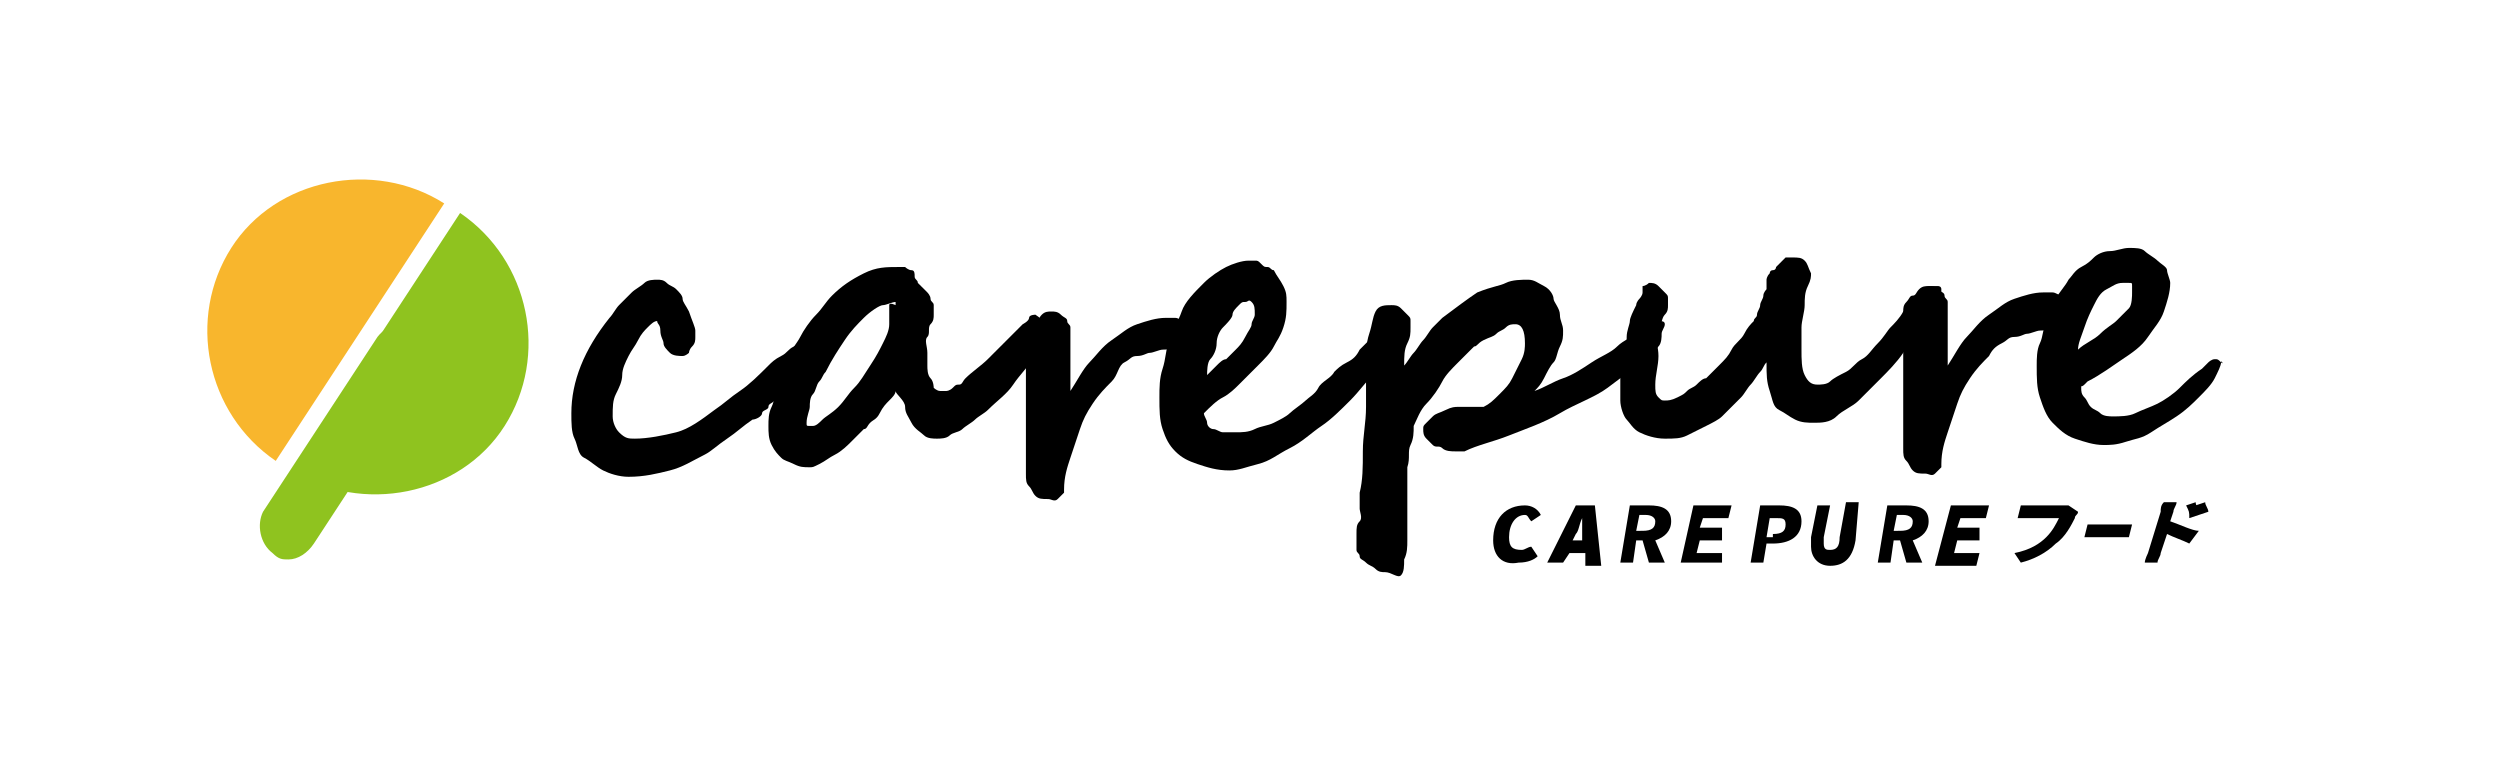
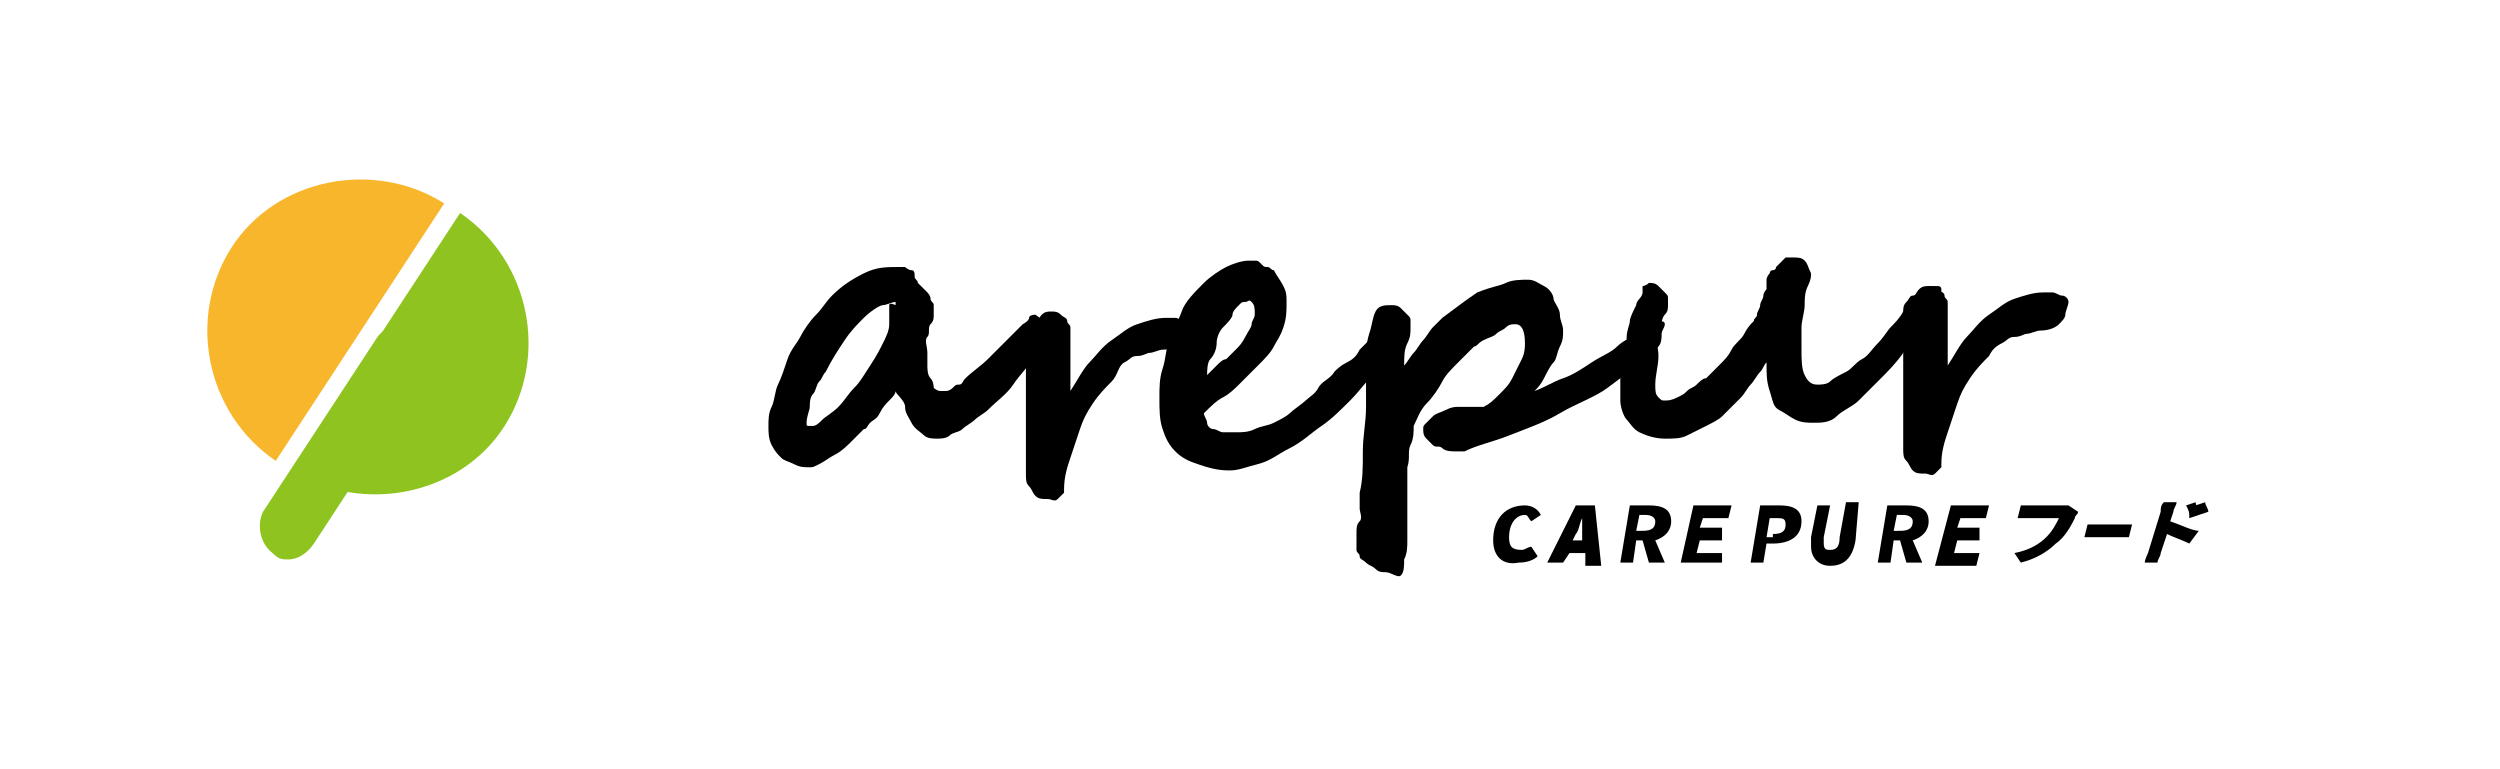
<svg xmlns="http://www.w3.org/2000/svg" height="24" viewBox="0 0 78.3 24.2" width="78">
  <g>
-     <path d="M25.6,10.9c0,0.1,0,0.1,0,0.2s-0.1,0.1-0.1,0.2s-0.1,0.1-0.2,0.2s-0.2,0.2-0.3,0.3l-0.5,0.5c-0.1,0.1-0.2,0.2-0.3,0.3 S24,12.7,24,12.8s-0.2,0.1-0.2,0.2s-0.2,0.2-0.3,0.2c-0.3,0.2-0.5,0.4-0.8,0.6s-0.5,0.4-0.7,0.5c-0.4,0.2-0.7,0.4-1.1,0.5 S20.1,15,19.6,15c-0.3,0-0.6-0.1-0.8-0.2s-0.4-0.3-0.6-0.4S18,14,17.9,13.8s-0.1-0.5-0.1-0.8c0-0.5,0.1-1,0.3-1.5s0.5-1,0.9-1.5 c0.1-0.1,0.2-0.3,0.3-0.4s0.3-0.3,0.4-0.4S20,9,20.1,8.9s0.3-0.1,0.4-0.1s0.2,0,0.3,0.1S21,9,21.1,9.1s0.2,0.2,0.2,0.3 s0.1,0.2,0.2,0.4c0.1,0.3,0.2,0.5,0.2,0.6s0,0.1,0,0.2s0,0.2-0.1,0.3s-0.1,0.2-0.1,0.2s-0.1,0.1-0.2,0.1s-0.3,0-0.4-0.1 s-0.2-0.2-0.2-0.3s-0.1-0.2-0.1-0.4s-0.1-0.2-0.1-0.3c-0.1,0-0.2,0.1-0.3,0.2s-0.2,0.2-0.3,0.4s-0.2,0.3-0.3,0.5s-0.2,0.4-0.2,0.6 s-0.1,0.4-0.2,0.6s-0.1,0.4-0.1,0.7c0,0.2,0.1,0.4,0.2,0.5c0.2,0.2,0.3,0.2,0.5,0.2c0.4,0,0.9-0.1,1.3-0.2s0.8-0.4,1.2-0.7 c0.3-0.2,0.5-0.4,0.8-0.6s0.6-0.5,0.9-0.8c0.1-0.1,0.2-0.2,0.4-0.3s0.2-0.2,0.4-0.3s0.2-0.1,0.3-0.2s0.2-0.1,0.3-0.1 C25.5,10.6,25.6,10.7,25.6,10.9z" />
    <path d="M32.7,10.3c0,0.1,0,0.1,0,0.2s-0.1,0.2-0.1,0.2L32.5,11l-0.1,0.2c-0.2,0.3-0.5,0.6-0.7,0.9s-0.5,0.5-0.8,0.8 c-0.1,0.1-0.3,0.2-0.4,0.3s-0.3,0.2-0.4,0.3s-0.3,0.1-0.4,0.2s-0.3,0.1-0.4,0.1s-0.3,0-0.4-0.1s-0.3-0.2-0.4-0.4s-0.2-0.3-0.2-0.5 S28,12.4,28,12.3c0,0.1-0.1,0.2-0.2,0.3s-0.2,0.2-0.3,0.4s-0.2,0.2-0.3,0.3s-0.1,0.2-0.2,0.2c-0.1,0.1-0.3,0.3-0.4,0.4 s-0.3,0.3-0.5,0.4s-0.3,0.2-0.5,0.3s-0.2,0.1-0.3,0.1c-0.2,0-0.3,0-0.5-0.1s-0.3-0.1-0.4-0.2s-0.2-0.2-0.3-0.4S24,13.6,24,13.4 c0-0.2,0-0.4,0.1-0.6s0.1-0.5,0.2-0.7s0.2-0.5,0.3-0.8s0.3-0.5,0.4-0.7s0.3-0.5,0.5-0.7s0.3-0.4,0.5-0.6c0.3-0.3,0.6-0.5,1-0.7 s0.7-0.2,1.1-0.2c0.1,0,0.2,0,0.2,0s0.1,0.1,0.2,0.1s0.1,0.1,0.1,0.2s0.1,0.1,0.1,0.2L28.8,9L29,9.2c0,0,0.1,0.1,0.1,0.2 s0.1,0.1,0.1,0.2c0,0.1,0,0.2,0,0.3s0,0.2-0.1,0.3s0,0.3-0.1,0.4s0,0.3,0,0.5c0,0.1,0,0.3,0,0.4s0,0.3,0.1,0.4s0.1,0.3,0.1,0.3 s0.1,0.1,0.2,0.1s0.2,0,0.2,0s0.1,0,0.2-0.1s0.1-0.1,0.2-0.1s0.1-0.1,0.2-0.2c0.2-0.2,0.5-0.4,0.7-0.6s0.5-0.5,0.7-0.7 c0.1-0.1,0.1-0.1,0.2-0.2s0.2-0.2,0.2-0.2s0.2-0.1,0.2-0.2s0.2-0.1,0.2-0.1C32.7,10.1,32.7,10.2,32.7,10.3z M28,9.6L28,9.6 c0-0.1,0-0.1,0-0.1c-0.1,0-0.3,0.1-0.4,0.1S27.2,9.8,27,10s-0.4,0.4-0.6,0.7s-0.4,0.6-0.6,1c-0.1,0.1-0.1,0.2-0.2,0.3 s-0.1,0.3-0.2,0.4s-0.1,0.3-0.1,0.4s-0.1,0.3-0.1,0.5c0,0.1,0,0.1,0.1,0.1s0.1,0,0.1,0c0.1,0,0.2-0.1,0.3-0.2s0.3-0.2,0.5-0.4 s0.3-0.4,0.5-0.6s0.3-0.4,0.5-0.7s0.3-0.5,0.4-0.7s0.2-0.4,0.2-0.6c0-0.1,0-0.1,0-0.2s0-0.2,0-0.2s0-0.1,0-0.2S28,9.6,28,9.6z" />
    <path d="M37.2,10.5c0,0.1-0.1,0.2-0.2,0.3S36.7,11,36.4,11c-0.1,0-0.3,0.1-0.4,0.1s-0.2,0.1-0.4,0.1s-0.2,0.1-0.4,0.2 S35,11.8,34.8,12s-0.4,0.4-0.6,0.7s-0.3,0.5-0.4,0.8s-0.2,0.6-0.3,0.9s-0.2,0.6-0.2,1v0.1l0,0l0,0c-0.1,0.1-0.1,0.1-0.2,0.2 s-0.2,0-0.3,0c-0.2,0-0.3,0-0.4-0.1s-0.1-0.2-0.2-0.3s-0.1-0.2-0.1-0.4s0-0.2,0-0.3s0-0.2,0-0.4s0-0.3,0-0.5s0-0.4,0-0.5 s0-0.3,0-0.5c0-0.1,0-0.2,0-0.4s0-0.4,0-0.6s0-0.4,0-0.6s0-0.4,0-0.5s0-0.2,0.1-0.3s0.1-0.2,0.2-0.2s0.1-0.1,0.2-0.2 s0.2-0.1,0.3-0.1s0.2,0,0.3,0.1s0.2,0.1,0.2,0.2s0.1,0.1,0.1,0.2s0,0.2,0,0.3c0,0,0,0.1,0,0.2s0,0.2,0,0.3s0,0.2,0,0.4s0,0.2,0,0.4 s0,0.2,0,0.3s0,0.1,0,0.1c0.2-0.3,0.4-0.7,0.6-0.9s0.4-0.5,0.7-0.7s0.5-0.4,0.8-0.5s0.6-0.2,0.9-0.2c0.1,0,0.2,0,0.3,0 s0.2,0.1,0.3,0.1s0.2,0.1,0.2,0.2S37.2,10.4,37.2,10.5z" />
    <path d="M43.8,10.6v0.1c0,0-0.1,0.1-0.1,0.2c-0.2,0.2-0.3,0.5-0.6,0.8s-0.5,0.6-0.8,0.9s-0.6,0.6-0.9,0.8s-0.6,0.5-1,0.7 s-0.6,0.4-1,0.5s-0.6,0.2-0.9,0.2c-0.4,0-0.7-0.1-1-0.2s-0.5-0.2-0.7-0.4s-0.3-0.4-0.4-0.7s-0.1-0.6-0.1-1c0-0.3,0-0.6,0.1-0.9 s0.1-0.6,0.2-0.9s0.3-0.6,0.4-0.9s0.4-0.6,0.7-0.9c0.2-0.2,0.5-0.4,0.7-0.5s0.5-0.2,0.7-0.2c0,0,0.1,0,0.2,0s0.1,0,0.2,0.1 s0.1,0.1,0.2,0.1s0.1,0.1,0.2,0.1C40,8.7,40.1,8.8,40.2,9s0.1,0.3,0.1,0.5c0,0.3,0,0.5-0.1,0.8s-0.2,0.4-0.3,0.6s-0.3,0.4-0.5,0.6 s-0.4,0.4-0.6,0.6c-0.1,0.1-0.3,0.3-0.5,0.4s-0.4,0.3-0.6,0.5c0,0.1,0.1,0.2,0.1,0.3s0.1,0.2,0.2,0.2s0.2,0.1,0.3,0.1s0.2,0,0.4,0 s0.4,0,0.6-0.1s0.4-0.1,0.6-0.2c0.2-0.1,0.4-0.2,0.5-0.3s0.4-0.3,0.5-0.4c0.1-0.1,0.3-0.2,0.4-0.4s0.4-0.3,0.5-0.5 c0.1-0.1,0.2-0.2,0.4-0.3s0.3-0.2,0.4-0.4l0.3-0.3c0.2-0.2,0.4-0.3,0.6-0.3c0.1,0,0.1,0,0.1,0.1S43.8,10.5,43.8,10.6z M39.3,9.9 c0-0.2,0-0.3-0.1-0.4s-0.1,0-0.2,0s-0.1,0-0.2,0.1s-0.2,0.2-0.2,0.3s-0.2,0.3-0.3,0.4s-0.2,0.3-0.2,0.5s-0.1,0.4-0.2,0.5 s-0.1,0.4-0.1,0.5c0.1-0.1,0.2-0.2,0.3-0.3s0.2-0.2,0.3-0.2c0.1-0.1,0.2-0.2,0.3-0.3s0.2-0.2,0.3-0.4s0.2-0.3,0.2-0.4 S39.3,10,39.3,9.9z" />
    <path d="M52.1,10.5c0,0.1,0,0.3-0.1,0.4s-0.2,0.3-0.4,0.4c-0.4,0.3-0.8,0.6-1.2,0.9s-1,0.5-1.5,0.8s-1.1,0.5-1.6,0.7 s-1,0.3-1.4,0.5h-0.1c0,0-0.1,0-0.2,0c-0.1,0-0.3,0-0.4-0.1s-0.2,0-0.3-0.1s-0.1-0.1-0.2-0.2s-0.1-0.2-0.1-0.3s0-0.1,0.1-0.2 s0.1-0.1,0.2-0.2s0.2-0.1,0.4-0.2s0.3-0.1,0.4-0.1c0,0,0.1,0,0.2,0s0.1,0,0.2,0s0.1,0,0.2,0s0.1,0,0.2,0c0.2-0.1,0.3-0.2,0.5-0.4 s0.3-0.3,0.4-0.5s0.2-0.4,0.3-0.6s0.1-0.4,0.1-0.5c0-0.4-0.1-0.6-0.3-0.6c-0.1,0-0.2,0-0.3,0.1s-0.2,0.1-0.3,0.2s-0.2,0.1-0.4,0.2 s-0.2,0.2-0.3,0.2c-0.1,0.1-0.3,0.3-0.5,0.5s-0.4,0.4-0.5,0.6s-0.3,0.5-0.5,0.7s-0.3,0.5-0.4,0.7c0,0.2,0,0.4-0.1,0.6 s0,0.4-0.1,0.7c0,0.2,0,0.5,0,0.8s0,0.5,0,0.8c0,0.2,0,0.5,0,0.7s0,0.4-0.1,0.6c0,0.2,0,0.4-0.1,0.5S43.6,18,43.4,18 c-0.1,0-0.2,0-0.3-0.1s-0.2-0.1-0.3-0.2s-0.2-0.1-0.2-0.2s-0.1-0.1-0.1-0.2s0-0.2,0-0.2s0-0.2,0-0.3c0-0.2,0-0.3,0.1-0.4 s0-0.3,0-0.4c0-0.1,0-0.2,0-0.3s0-0.2,0-0.2c0.1-0.4,0.1-0.8,0.1-1.3s0.1-0.9,0.1-1.4s0-0.9,0-1.3s0-0.7,0.1-1S43,10,43.1,9.8 s0.3-0.2,0.5-0.2c0.1,0,0.2,0,0.3,0.1s0.1,0.1,0.2,0.2s0.1,0.1,0.1,0.2s0,0.2,0,0.2c0,0.2,0,0.3-0.1,0.5S44,11.2,44,11.5 c0.1-0.1,0.2-0.3,0.3-0.4s0.2-0.3,0.3-0.4s0.2-0.3,0.3-0.4s0.2-0.2,0.3-0.3c0.4-0.3,0.8-0.6,1.1-0.8C46.8,9,47,9,47.2,8.9 s0.5-0.1,0.7-0.1s0.3,0.1,0.5,0.2s0.3,0.3,0.3,0.4s0.2,0.3,0.2,0.5s0.1,0.3,0.1,0.5s0,0.3-0.1,0.5s-0.1,0.4-0.2,0.5 s-0.2,0.3-0.3,0.5s-0.2,0.3-0.3,0.4c0.3-0.1,0.6-0.3,0.9-0.4s0.6-0.3,0.9-0.5s0.6-0.3,0.8-0.5s0.5-0.3,0.7-0.5 c0.1-0.1,0.2-0.1,0.3-0.2s0.2-0.1,0.3-0.1s0.2,0,0.2,0.1S52.1,10.4,52.1,10.5z" />
    <path d="M60.9,9.1C60.9,9.2,60.9,9.2,60.9,9.1c0,0.1,0,0.2-0.1,0.2c-0.1,0.3-0.3,0.6-0.5,0.9s-0.4,0.6-0.6,0.9s-0.5,0.6-0.7,0.8 s-0.5,0.5-0.7,0.7s-0.5,0.3-0.7,0.5s-0.5,0.2-0.7,0.2s-0.4,0-0.6-0.1S56,13,55.8,12.9s-0.2-0.3-0.3-0.6s-0.1-0.5-0.1-0.9 c-0.1,0.1-0.1,0.2-0.2,0.3S55,12,54.9,12.1s-0.2,0.3-0.3,0.4s-0.2,0.2-0.3,0.3S54.1,13,54,13.1s-0.3,0.2-0.5,0.3s-0.4,0.2-0.6,0.3 s-0.4,0.1-0.7,0.1s-0.6-0.1-0.8-0.2s-0.3-0.3-0.4-0.4s-0.2-0.4-0.2-0.6s0-0.4,0-0.6c0,0,0-0.1,0-0.2s0-0.2,0-0.3s0-0.3,0.1-0.4 s0.1-0.3,0.1-0.5s0.1-0.4,0.1-0.5s0.1-0.3,0.2-0.5c0-0.1,0.1-0.2,0.1-0.2s0.1-0.1,0.1-0.2s0-0.2,0-0.2s0.1,0,0.2-0.1 c0.1,0,0.2,0,0.3,0.1s0.1,0.1,0.2,0.2s0.1,0.1,0.1,0.2s0,0.2,0,0.2c0,0.1,0,0.2-0.1,0.3s-0.1,0.3-0.2,0.6s0,0.4,0,0.7 s-0.1,0.6-0.1,0.9c0,0.2,0,0.3,0.1,0.4s0.1,0.1,0.2,0.1c0.1,0,0.2,0,0.4-0.1s0.2-0.1,0.3-0.2s0.2-0.1,0.3-0.2s0.2-0.2,0.3-0.2 c0.1-0.1,0.2-0.2,0.4-0.4s0.3-0.3,0.4-0.5s0.3-0.3,0.4-0.5s0.2-0.3,0.3-0.4c0-0.1,0.1-0.1,0.1-0.2s0.1-0.2,0.1-0.3s0.1-0.2,0.1-0.3 s0.1-0.2,0.1-0.2c0-0.1,0-0.1,0-0.1V8.9V8.8c0,0,0-0.1,0.1-0.2c0,0,0-0.1,0.1-0.1s0.1-0.1,0.1-0.1L56,8.1c0,0,0.1,0,0.2,0 c0.2,0,0.3,0,0.4,0.1s0.1,0.2,0.2,0.4c0,0.1,0,0.2-0.1,0.4s-0.1,0.4-0.1,0.6s-0.1,0.5-0.1,0.7s0,0.5,0,0.7c0,0.3,0,0.6,0.1,0.8 s0.2,0.3,0.4,0.3c0.1,0,0.3,0,0.4-0.1s0.3-0.2,0.5-0.3s0.3-0.3,0.5-0.4s0.3-0.3,0.5-0.5s0.3-0.4,0.4-0.5s0.3-0.3,0.4-0.5 c0.2-0.2,0.3-0.4,0.5-0.6S60.5,9,60.6,9h0.1h0.1C60.8,9,60.9,9,60.9,9.1C60.9,9.2,60.9,9.1,60.9,9.1z" />
    <path d="M64.8,9.9c0,0.1-0.1,0.2-0.2,0.3s-0.3,0.2-0.6,0.2c-0.1,0-0.3,0.1-0.4,0.1s-0.2,0.1-0.4,0.1s-0.2,0.1-0.4,0.2 s-0.3,0.2-0.4,0.4c-0.2,0.2-0.4,0.4-0.6,0.7s-0.3,0.5-0.4,0.8s-0.2,0.6-0.3,0.9s-0.2,0.6-0.2,1v0.1l0,0l0,0 c-0.1,0.1-0.1,0.1-0.2,0.2s-0.2,0-0.3,0c-0.2,0-0.3,0-0.4-0.1s-0.1-0.2-0.2-0.3s-0.1-0.2-0.1-0.4s0-0.2,0-0.3s0-0.2,0-0.4 s0-0.3,0-0.5s0-0.4,0-0.5s0-0.3,0-0.5c0-0.1,0-0.2,0-0.4s0-0.4,0-0.6s0-0.4,0-0.6s0-0.4,0-0.5s0-0.2,0.1-0.3s0.1-0.2,0.2-0.2 s0.1-0.1,0.2-0.2S60.4,9,60.5,9s0.2,0,0.3,0.1S61,9.2,61,9.3s0.1,0.1,0.1,0.2s0,0.2,0,0.3c0,0,0,0.1,0,0.2s0,0.2,0,0.3s0,0.2,0,0.4 s0,0.2,0,0.4s0,0.2,0,0.3s0,0.1,0,0.1c0.2-0.3,0.4-0.7,0.6-0.9s0.4-0.5,0.7-0.7s0.5-0.4,0.8-0.5s0.6-0.2,0.9-0.2c0.1,0,0.2,0,0.3,0 s0.2,0.1,0.3,0.1s0.2,0.1,0.2,0.2S64.8,9.8,64.8,9.9z" />
-     <path d="M69.7,11.4c0,0.1-0.1,0.3-0.2,0.5s-0.3,0.4-0.5,0.6c-0.2,0.2-0.4,0.4-0.7,0.6s-0.5,0.3-0.8,0.5s-0.5,0.2-0.8,0.3 S66.2,14,66,14c-0.3,0-0.6-0.1-0.9-0.2s-0.5-0.3-0.7-0.5s-0.3-0.5-0.4-0.8s-0.1-0.6-0.1-1c0-0.2,0-0.5,0.1-0.7s0.1-0.5,0.2-0.7 s0.2-0.5,0.3-0.7s0.3-0.4,0.4-0.6c0.1-0.1,0.2-0.3,0.4-0.4s0.3-0.2,0.4-0.3C65.8,8,66,7.9,66.2,7.9s0.4-0.1,0.6-0.1s0.4,0,0.5,0.1 c0.1,0.1,0.3,0.2,0.4,0.3S68,8.4,68,8.5s0.1,0.3,0.1,0.4c0,0.3-0.1,0.6-0.2,0.9s-0.3,0.5-0.5,0.8s-0.5,0.5-0.8,0.7 s-0.7,0.5-1.1,0.7c0,0,0,0-0.1,0.1s-0.1,0-0.1,0.1s0,0.2,0.1,0.3s0.1,0.2,0.2,0.3s0.2,0.1,0.3,0.2s0.3,0.1,0.4,0.1 c0.2,0,0.5,0,0.7-0.1s0.5-0.2,0.7-0.3s0.5-0.3,0.7-0.5s0.4-0.4,0.7-0.6c0.1-0.1,0.2-0.2,0.2-0.2s0.1-0.1,0.2-0.1 S69.6,11.3,69.7,11.4C69.8,11.5,69.7,11.3,69.7,11.4z M66.9,9.2c0-0.1,0-0.1,0-0.2s0-0.1-0.1-0.1s-0.1,0-0.1,0s0,0-0.1,0 c-0.2,0-0.3,0.1-0.5,0.2s-0.3,0.3-0.4,0.5s-0.2,0.4-0.3,0.7s-0.2,0.5-0.2,0.7c0.2-0.2,0.5-0.3,0.7-0.5s0.4-0.3,0.5-0.4 s0.3-0.3,0.4-0.4S66.9,9.3,66.9,9.2z" />
  </g>
  <g>
    <path d="M8.5,14.5C6.3,13,5.7,10,7.1,7.8s4.5-2.8,6.7-1.4L8.5,14.5z" fill="#f8b62d" />
    <path d="M14.3,6.7c2.2,1.5,2.8,4.5,1.4,6.7s-4.5,2.8-6.7,1.4L14.3,6.7z" fill="#8fc31f" />
    <path d="M8.9,17.6c-0.2,0-0.3,0-0.5-0.2c-0.4-0.3-0.5-0.9-0.3-1.3l3.6-5.5c0.3-0.4,0.9-0.5,1.3-0.3 c0.4,0.3,0.5,0.9,0.3,1.3l-3.6,5.5C9.5,17.4,9.2,17.6,8.9,17.6z" fill="#8fc31f" />
  </g>
  <g>
    <g>
      <path d="M46.8,17c0-0.7,0.4-1.1,1-1.1c0.2,0,0.4,0.1,0.5,0.3L48,16.4c-0.1-0.1-0.1-0.2-0.2-0.2c-0.3,0-0.5,0.3-0.5,0.7 c0,0.3,0.1,0.4,0.4,0.4c0.1,0,0.2-0.1,0.3-0.1l0.2,0.3c-0.1,0.1-0.3,0.2-0.6,0.2C47.1,17.8,46.8,17.5,46.8,17z" />
      <path d="M49.4,15.9H50l0.2,1.9h-0.5v-0.4h-0.5L49,17.7h-0.5L49.4,15.9z M49.3,17h0.3v-0.2c0-0.2,0-0.4,0-0.5l0,0 c-0.1,0.2-0.1,0.4-0.2,0.5L49.3,17z" />
      <path d="M51.1,15.9h0.6c0.4,0,0.7,0.1,0.7,0.5c0,0.3-0.2,0.5-0.5,0.6l0.3,0.7h-0.5L51.5,17h-0.2l-0.1,0.7h-0.4L51.1,15.9z M51.5,16.7c0.3,0,0.4-0.1,0.4-0.3c0-0.1-0.1-0.2-0.3-0.2h-0.2l-0.1,0.5H51.5z" />
      <path d="M53.1,15.9h1.2l-0.1,0.4h-0.8l-0.1,0.3H54l0,0.4h-0.7l-0.1,0.4H54v0.3h-1.3L53.1,15.9z" />
      <path d="M55.2,15.9h0.6c0.4,0,0.7,0.1,0.7,0.5c0,0.5-0.4,0.7-0.9,0.7h-0.2l-0.1,0.6h-0.4L55.2,15.9z M55.6,16.8 c0.3,0,0.4-0.1,0.4-0.3c0-0.2-0.1-0.2-0.3-0.2h-0.2l-0.1,0.6h0.2V16.8z" />
      <path d="M56.8,17.2c0-0.1,0-0.2,0-0.3l0.2-1h0.4l-0.2,1c0,0.1,0,0.2,0,0.2c0,0.2,0.1,0.2,0.2,0.2c0.2,0,0.3-0.1,0.3-0.4l0.2-1.1 h0.4L58.2,17c-0.1,0.6-0.4,0.8-0.8,0.8C57,17.8,56.8,17.5,56.8,17.2z" />
      <path d="M59.2,15.9h0.6c0.4,0,0.7,0.1,0.7,0.5c0,0.3-0.2,0.5-0.5,0.6l0.3,0.7h-0.5L59.6,17h-0.2l-0.1,0.7h-0.4L59.2,15.9z M59.6,16.7c0.3,0,0.4-0.1,0.4-0.3c0-0.1-0.1-0.2-0.3-0.2h-0.2l-0.1,0.5H59.6z" />
      <path d="M61.2,15.9h1.2l-0.1,0.4h-0.8l-0.1,0.3h0.7l0,0.4h-0.7l-0.1,0.4h0.8L62,17.8h-1.3L61.2,15.9z" />
    </g>
    <g>
      <path d="M65.2,16.1c0,0.1-0.1,0.1-0.1,0.2c-0.1,0.2-0.3,0.6-0.6,0.8c-0.3,0.3-0.7,0.5-1.1,0.6l-0.2-0.3c0.5-0.1,0.8-0.3,1-0.5 s0.3-0.4,0.4-0.6h-1c-0.1,0-0.2,0-0.3,0l0.1-0.4c0.1,0,0.2,0,0.3,0h1c0.1,0,0.1,0,0.2,0L65.2,16.1z" />
      <path d="M65.5,16.5c0.1,0,0.2,0,0.3,0h0.9c0.1,0,0.2,0,0.2,0l-0.1,0.4c0,0-0.1,0-0.2,0h-0.9c-0.1,0-0.2,0-0.3,0L65.5,16.5z" />
      <path d="M68.1,16.4c0.3,0.1,0.7,0.3,0.9,0.3l-0.3,0.4c-0.2-0.1-0.5-0.2-0.7-0.3l-0.2,0.6c0,0.1-0.1,0.2-0.1,0.3h-0.4 c0-0.1,0.1-0.3,0.1-0.3l0.4-1.3c0-0.1,0-0.2,0.1-0.3h0.4c0,0.1-0.1,0.2-0.1,0.3L68.1,16.4z M68.7,16.3c0-0.2,0-0.2-0.1-0.4 l0.3-0.1c0,0.1,0.1,0.2,0.1,0.4L68.7,16.3z M69,16.2c0-0.2-0.1-0.2-0.1-0.3l0.3-0.1c0,0.1,0.1,0.2,0.1,0.3L69,16.2z" />
    </g>
  </g>
</svg>